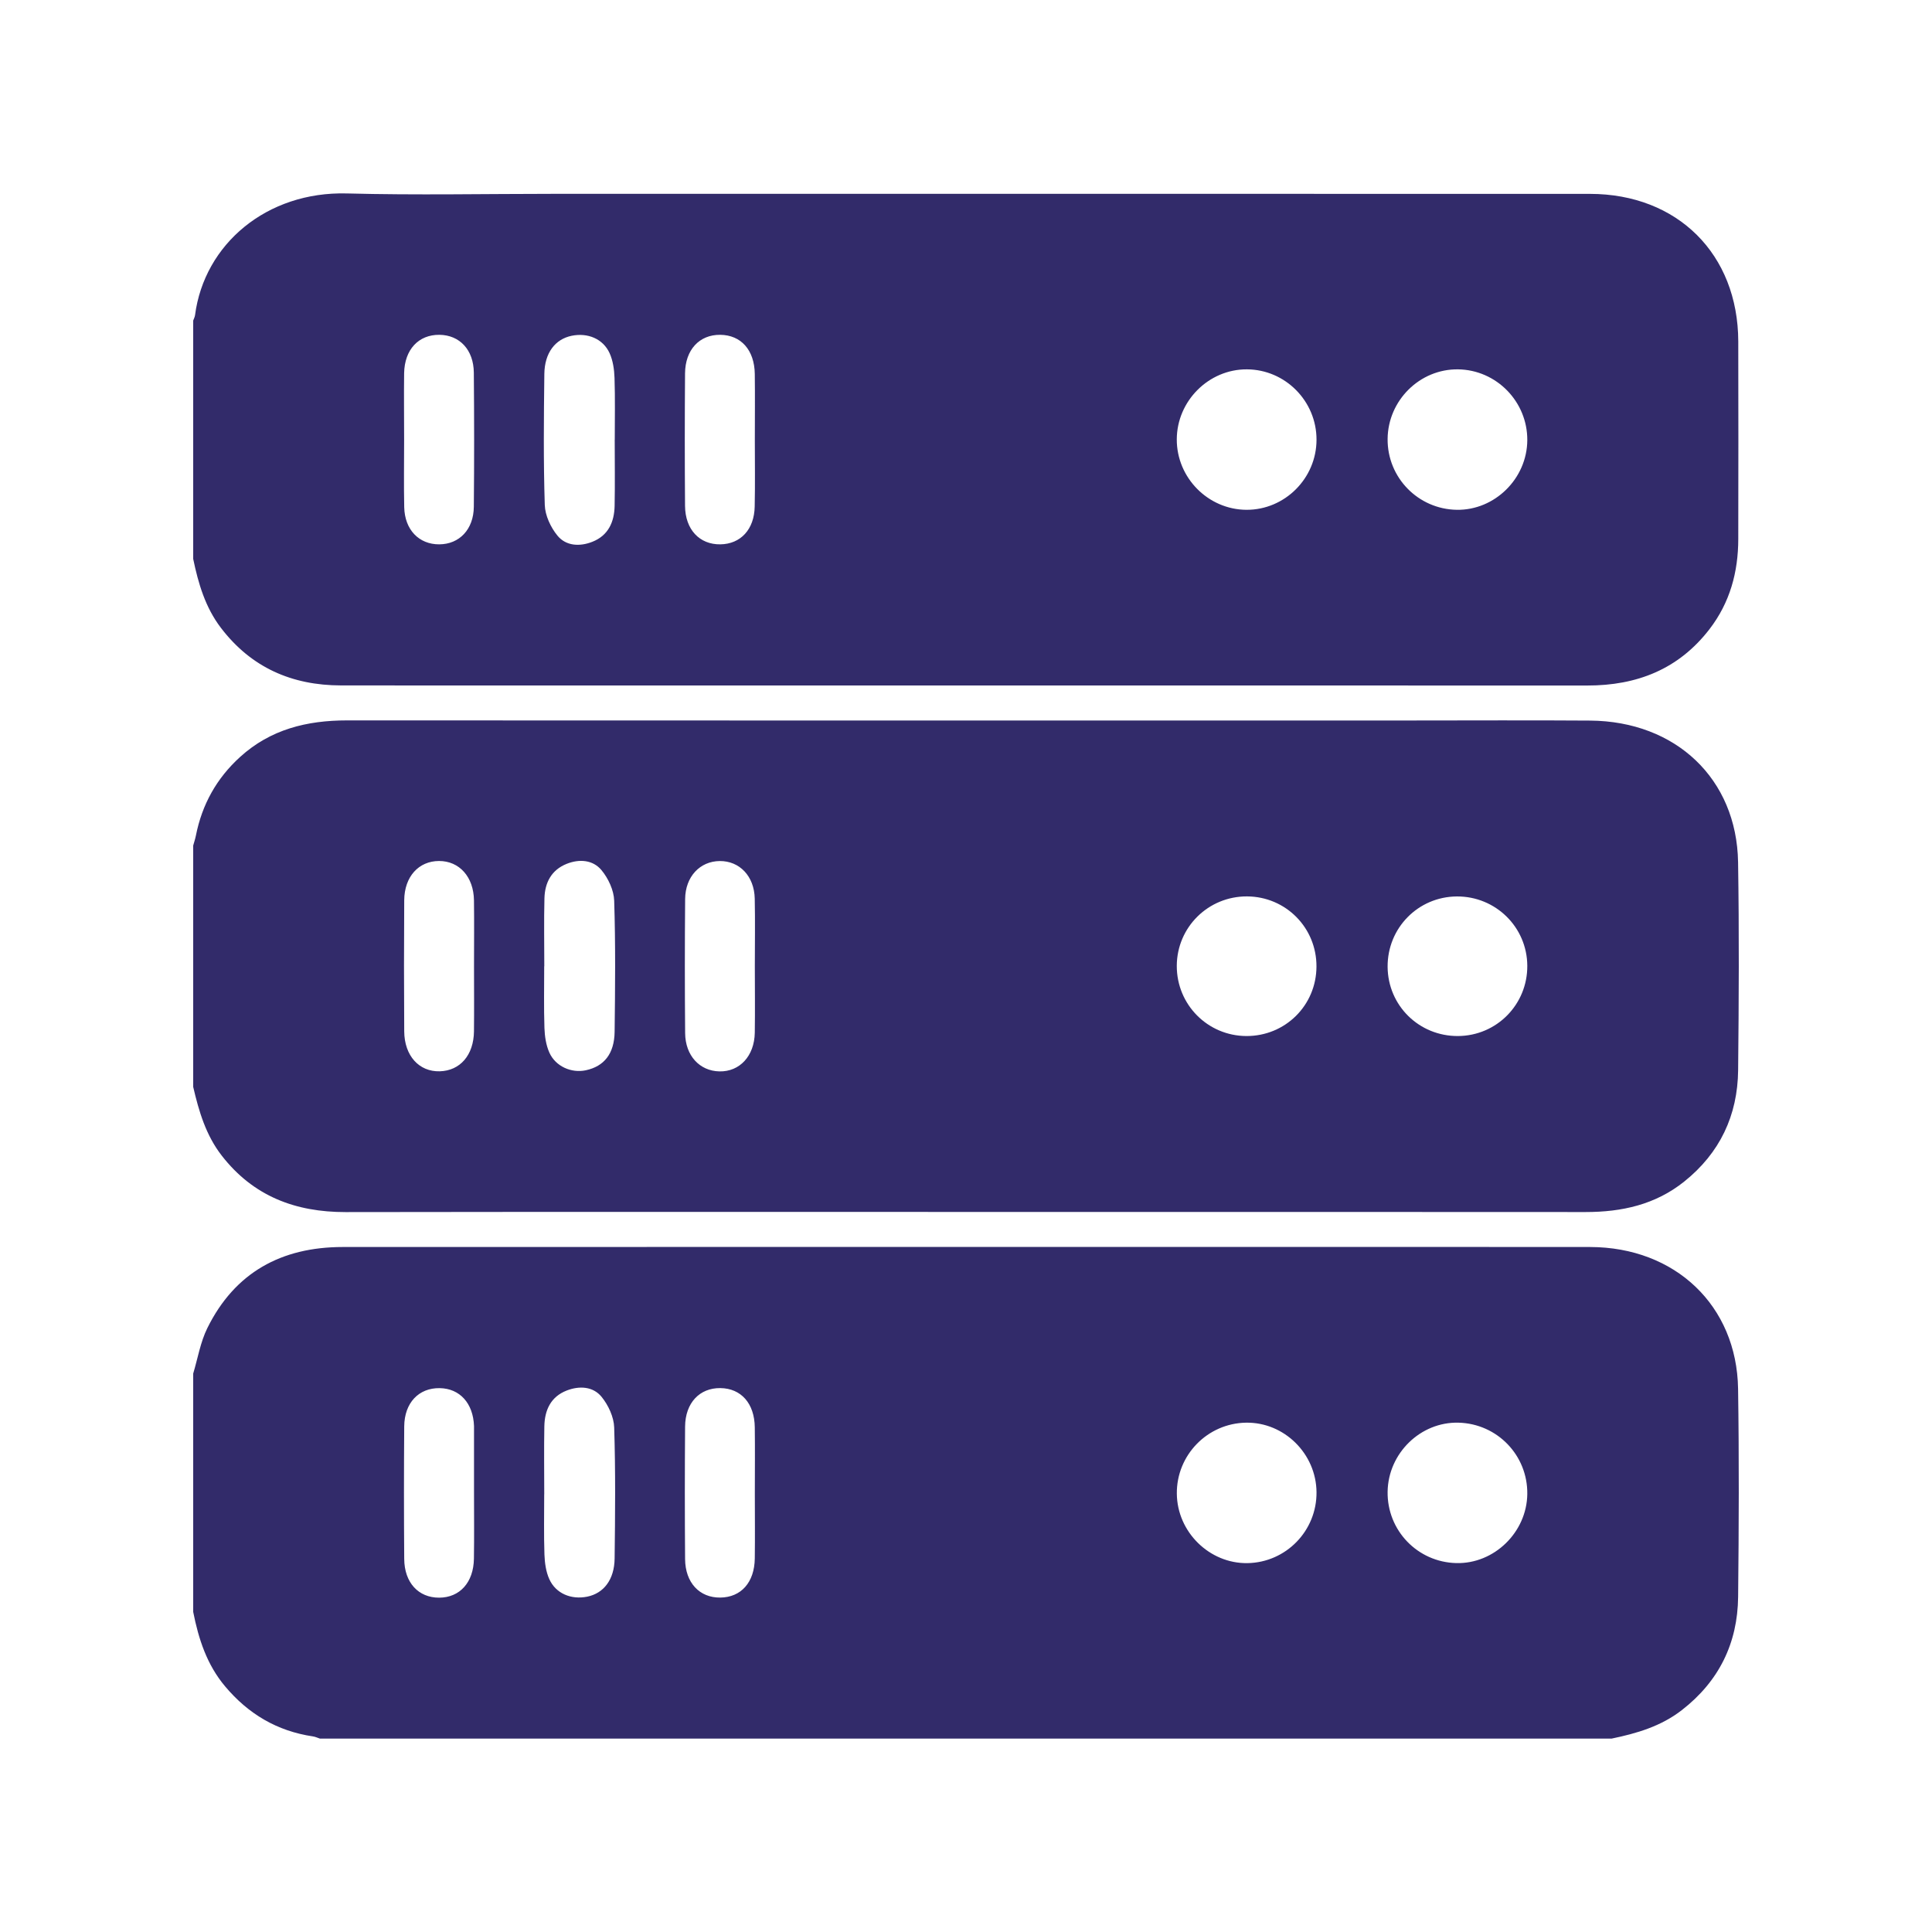
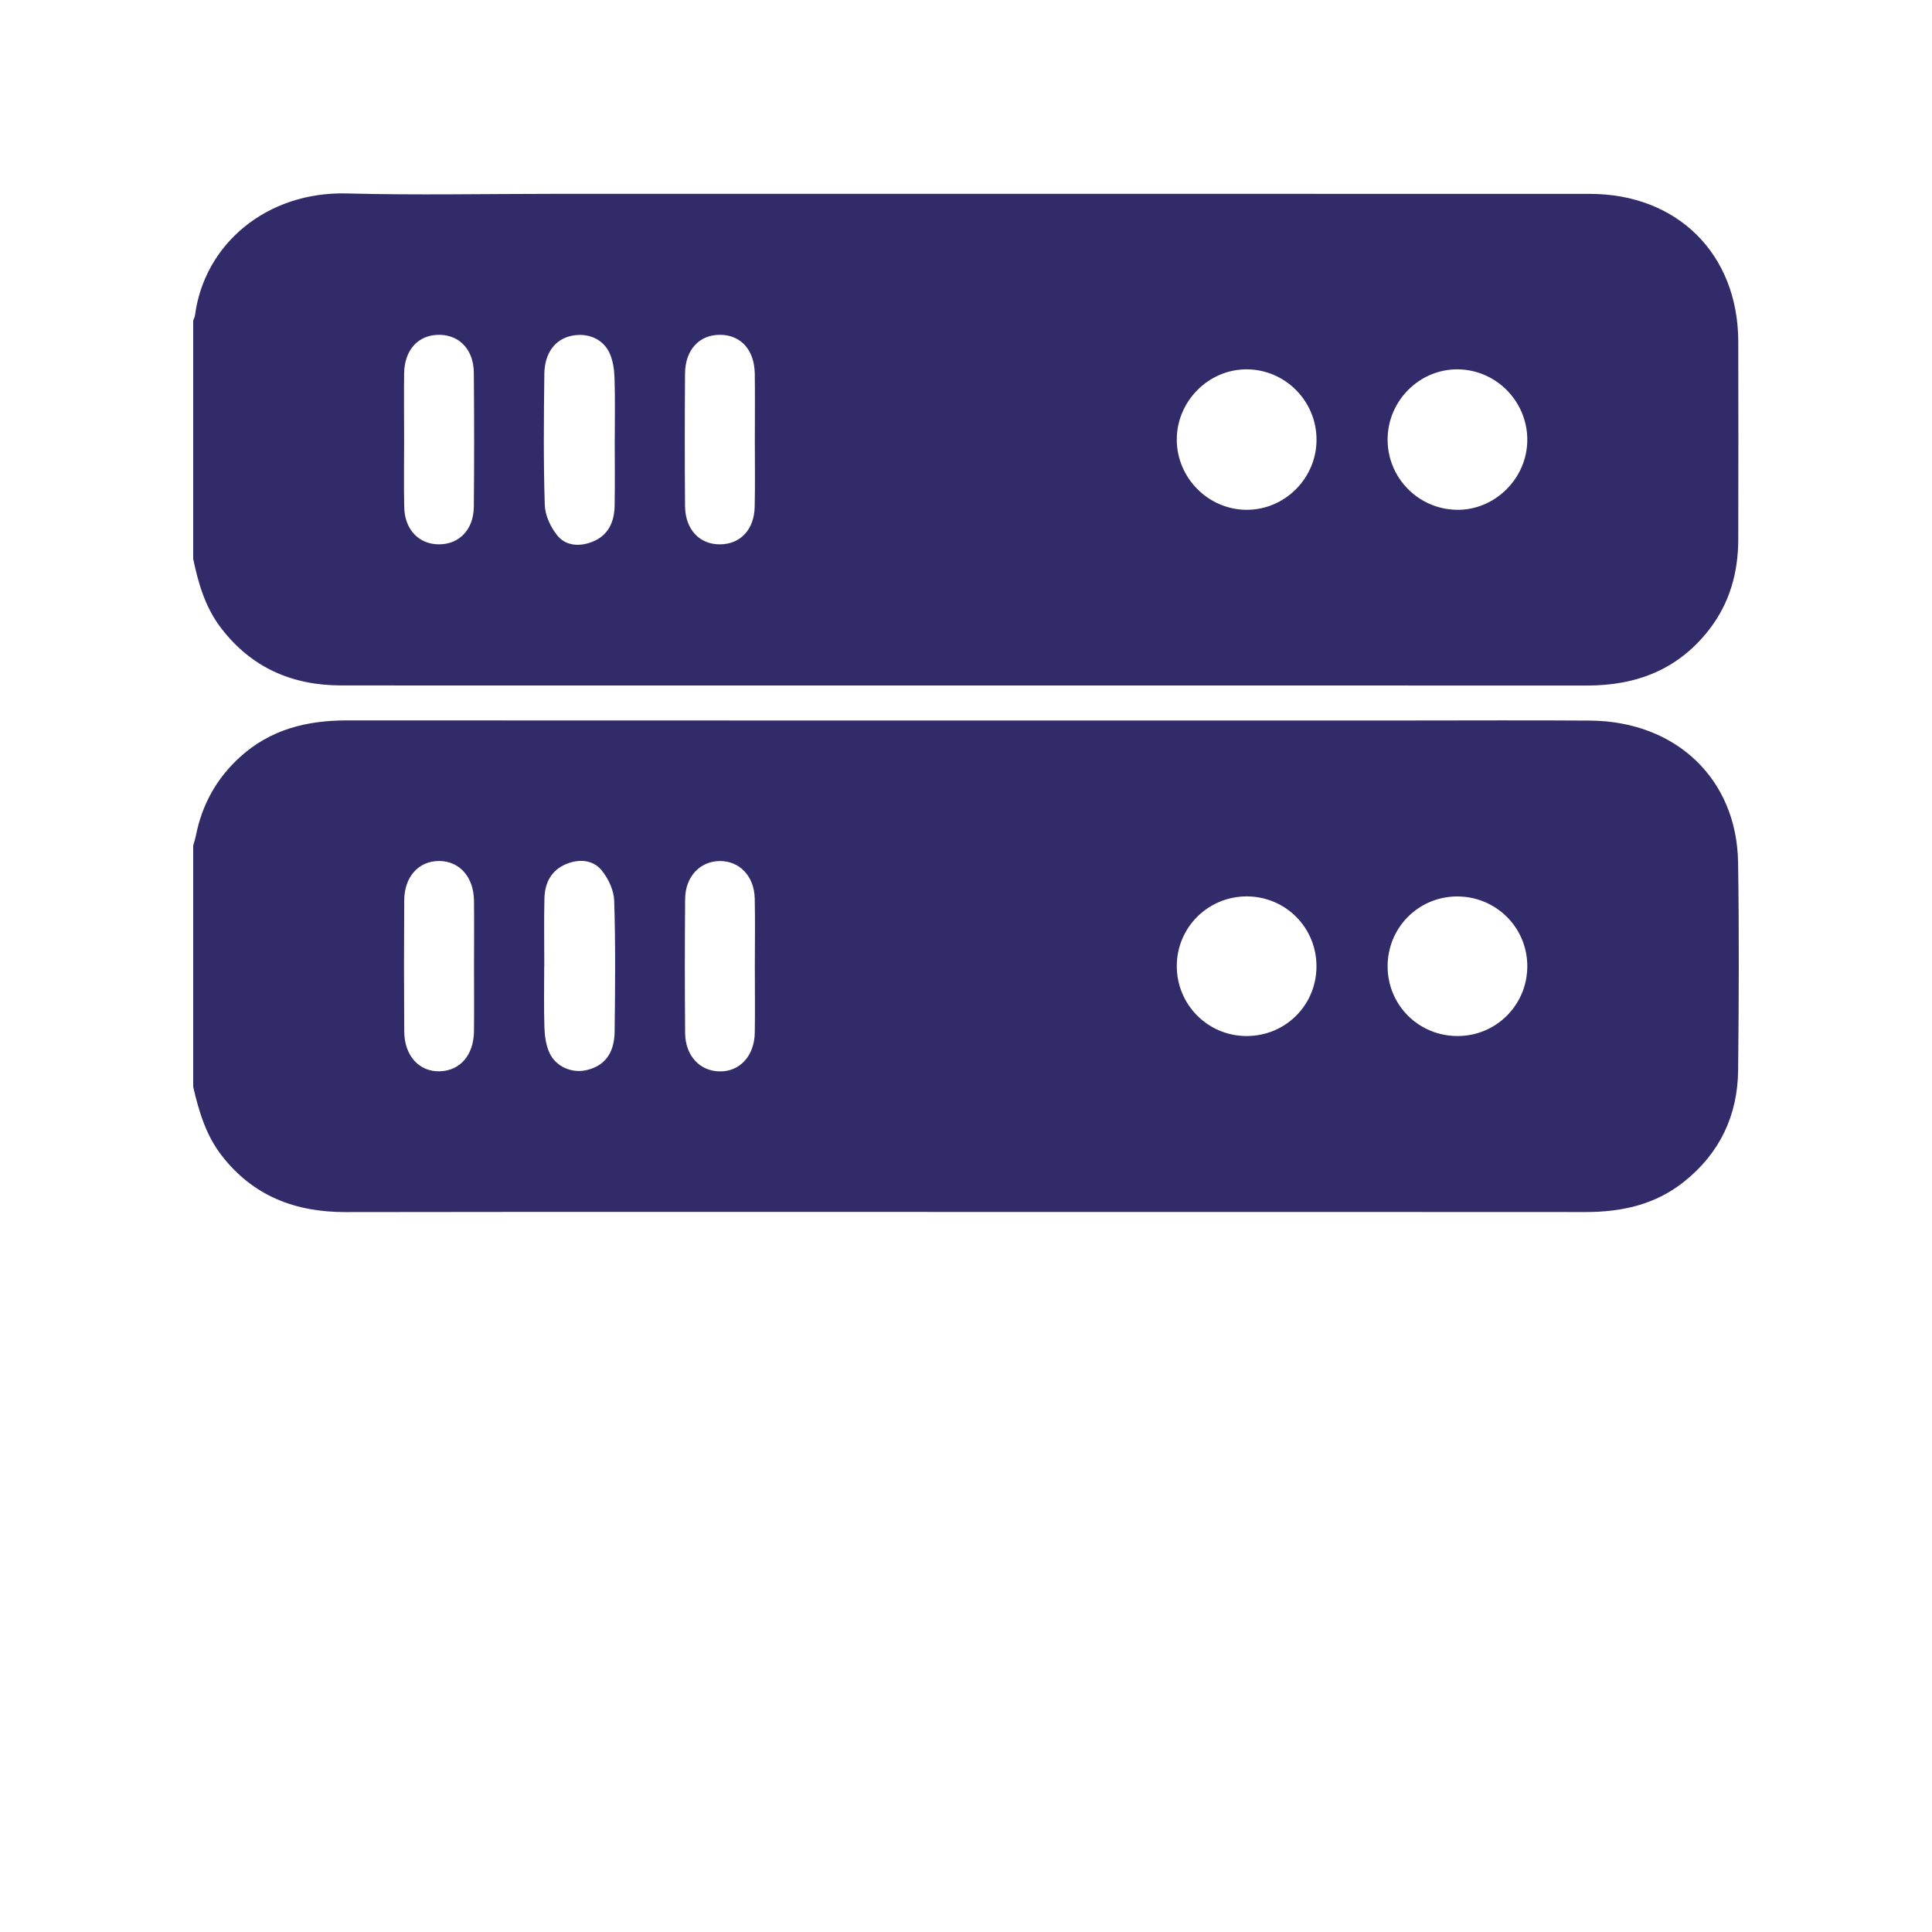
<svg xmlns="http://www.w3.org/2000/svg" id="Layer_1" x="0px" y="0px" viewBox="0 0 400 400" style="enable-background:new 0 0 400 400;" xml:space="preserve">
  <style type="text/css">	.st0{fill:#322B6A;}</style>
  <g>
    <g>
      <path class="st0" d="M40,115.72c0-16.45,0-32.9,0-49.35c0.13-0.37,0.33-0.74,0.38-1.12c1.92-14.72,14.86-25.64,31.43-25.2   c14.36,0.38,28.73,0.08,43.1,0.08c71.42,0,142.85-0.01,214.27,0.01c18.14,0.01,30.66,12.48,30.71,30.55   c0.04,13.64,0.02,27.27,0,40.91c-0.01,6.84-1.72,13.15-5.95,18.65c-6.4,8.32-15.05,11.69-25.32,11.68   c-66.22-0.02-132.44-0.01-198.65-0.01c-19.78,0-39.56,0.01-59.35-0.01c-10.18-0.01-18.62-3.7-24.89-11.93   C42.5,125.74,41.06,120.81,40,115.72z M272.57,91.05c0.02-7.99-6.46-14.55-14.42-14.58c-7.9-0.04-14.49,6.55-14.51,14.5   c-0.02,7.96,6.5,14.54,14.43,14.58C266.01,105.58,272.56,99.03,272.57,91.05z M287.29,90.88c-0.07,8,6.32,14.54,14.32,14.67   c7.87,0.12,14.55-6.47,14.6-14.41c0.05-7.98-6.39-14.57-14.34-14.67C293.96,76.37,287.36,82.89,287.29,90.88z M127.27,91.02   c0,0,0.01,0,0.01,0c0-4.26,0.09-8.53-0.05-12.79c-0.06-1.72-0.32-3.57-1.02-5.11c-1.36-2.99-4.55-4.28-7.86-3.6   c-3.4,0.7-5.6,3.54-5.65,7.91c-0.11,9.04-0.2,18.09,0.09,27.13c0.07,2.16,1.22,4.62,2.62,6.33c1.77,2.17,4.61,2.31,7.21,1.29   c3.32-1.3,4.56-4.1,4.63-7.44C127.34,100.17,127.27,95.59,127.27,91.02z M83.67,90.98c0,4.68-0.08,9.36,0.02,14.03   c0.1,4.67,3.06,7.71,7.25,7.69c4.17-0.02,7.12-3.09,7.16-7.79c0.09-9.25,0.08-18.5,0-27.75c-0.04-4.73-2.93-7.79-7.11-7.84   c-4.32-0.05-7.23,3.04-7.32,7.94C83.61,81.84,83.67,86.41,83.67,90.98z M156.28,91.15c0-4.57,0.05-9.15-0.01-13.72   c-0.07-4.97-2.85-8.07-7.16-8.11c-4.3-0.04-7.24,3.08-7.28,7.99c-0.07,9.15-0.07,18.29,0,27.44c0.04,4.89,3.01,8.01,7.31,7.95   c4.2-0.06,7.03-3.09,7.11-7.83C156.35,100.3,156.28,95.72,156.28,91.15z" />
-       <path class="st0" d="M333.66,359.96c-89.14,0-178.28,0-267.42,0c-0.49-0.16-0.97-0.39-1.47-0.46c-7.4-1.1-13.36-4.64-18.16-10.35   c-3.79-4.5-5.5-9.82-6.61-15.42c0-16.45,0-32.9,0-49.35c0.95-3.15,1.49-6.51,2.93-9.42c5.69-11.52,15.34-16.77,28-16.78   c56.22-0.02,112.43-0.01,168.65-0.01c29.88,0,59.76-0.03,89.63,0.01c17.63,0.03,30.37,12.13,30.64,29.34   c0.22,14.36,0.16,28.73,0.01,43.09c-0.1,9.6-3.97,17.48-11.64,23.44C343.9,357.41,338.88,358.88,333.66,359.96z M272.57,308.94   c-0.07-7.98-6.7-14.52-14.6-14.39c-7.98,0.13-14.39,6.7-14.32,14.68c0.06,7.94,6.74,14.51,14.61,14.4   C266.25,323.5,272.64,316.94,272.57,308.94z M316.21,309.32c0.1-8-6.21-14.56-14.23-14.77c-7.86-0.21-14.57,6.32-14.69,14.29   c-0.12,8.02,6.19,14.58,14.21,14.78C309.35,323.82,316.11,317.24,316.21,309.32z M112.68,309.37c0,0-0.01,0-0.01,0   c0,4.16-0.09,8.32,0.05,12.47c0.06,1.72,0.31,3.57,1.01,5.11c1.35,2.99,4.54,4.29,7.85,3.62c3.41-0.69,5.62-3.53,5.67-7.9   c0.11-9.04,0.2-18.09-0.09-27.13c-0.07-2.17-1.21-4.62-2.61-6.34c-1.77-2.17-4.6-2.32-7.21-1.31c-3.33,1.29-4.58,4.09-4.64,7.43   C112.61,300.01,112.68,304.69,112.68,309.37z M98.14,308.98c0-4.37,0-8.73,0-13.1c0-0.21,0-0.42,0-0.62   c-0.17-4.73-2.94-7.8-7.11-7.86c-4.32-0.07-7.3,3.03-7.34,7.91c-0.07,9.15-0.07,18.29,0,27.44c0.03,4.92,2.94,8.04,7.23,8.03   c4.27-0.01,7.13-3.15,7.2-8.08C98.19,318.12,98.14,313.55,98.14,308.98z M156.28,309.24c0-4.57,0.05-9.15-0.01-13.72   c-0.06-4.97-2.84-8.08-7.13-8.13c-4.3-0.05-7.26,3.07-7.3,7.96c-0.07,9.15-0.07,18.29,0,27.44c0.04,4.9,2.99,8.02,7.29,7.97   c4.31-0.05,7.08-3.14,7.14-8.12C156.33,318.18,156.28,313.71,156.28,309.24z" />
-       <path class="st0" d="M40,225.03c0-16.66,0-33.32,0-49.97c0.19-0.69,0.42-1.37,0.56-2.07c1.27-6.43,4.29-11.86,9.15-16.27   c6.3-5.73,13.85-7.57,22.15-7.57c73.29,0.04,146.58,0.02,219.87,0.02c12.49,0,24.99-0.07,37.48,0.02   c17.77,0.13,30.36,12.07,30.64,29.31c0.23,14.36,0.16,28.73,0.01,43.09c-0.1,9.35-3.78,17.13-11.16,23.04   c-5.98,4.79-12.93,6.31-20.42,6.31c-39.98-0.03-79.95-0.02-119.93-0.02c-45.6,0-91.2-0.04-136.8,0.03   c-10.41,0.01-19.12-3.3-25.64-11.69C42.63,235.04,41.18,230.1,40,225.03z M258.04,214.5c8.05,0.03,14.49-6.34,14.52-14.38   c0.04-8.04-6.35-14.49-14.38-14.53c-8.03-0.03-14.51,6.38-14.54,14.38C243.62,207.99,250.03,214.46,258.04,214.5z M301.86,214.5   c8.01-0.05,14.4-6.53,14.35-14.56c-0.05-7.99-6.55-14.38-14.58-14.34c-8.02,0.05-14.39,6.52-14.34,14.57   C287.35,208.19,293.8,214.54,301.86,214.5z M112.69,200.05c-0.01,0-0.02,0-0.02,0c0,4.26-0.09,8.53,0.05,12.79   c0.06,1.72,0.33,3.56,1.03,5.11c1.29,2.86,4.57,4.27,7.53,3.64c3.79-0.81,5.91-3.42,5.97-7.97c0.11-9.05,0.2-18.1-0.09-27.15   c-0.07-2.16-1.22-4.63-2.64-6.33c-1.77-2.12-4.57-2.34-7.2-1.29c-3.17,1.27-4.52,3.91-4.6,7.15   C112.6,190.68,112.69,195.36,112.69,200.05z M98.14,200.13c0-4.58,0.05-9.15-0.01-13.73c-0.07-4.86-3.03-8.14-7.22-8.14   c-4.22,0-7.18,3.23-7.22,8.12c-0.06,9.05-0.06,18.1,0,27.14c0.03,5.06,3.07,8.4,7.36,8.28c4.21-0.12,7.02-3.34,7.08-8.27   C98.18,209.08,98.14,204.6,98.14,200.13z M156.28,200.08c0-4.68,0.08-9.36-0.02-14.04c-0.1-4.64-3.14-7.8-7.24-7.77   c-4.09,0.03-7.13,3.22-7.17,7.86c-0.08,9.26-0.08,18.51,0,27.77c0.04,4.66,3.01,7.84,7.1,7.92c4.19,0.09,7.24-3.18,7.32-8.01   C156.34,209.23,156.28,204.66,156.28,200.08z" />
+       <path class="st0" d="M40,225.03c0-16.66,0-33.32,0-49.97c0.19-0.69,0.42-1.37,0.56-2.07c1.27-6.43,4.29-11.86,9.15-16.27   c6.3-5.73,13.85-7.57,22.15-7.57c73.29,0.04,146.58,0.02,219.87,0.02c12.49,0,24.99-0.07,37.48,0.02   c17.77,0.13,30.36,12.07,30.64,29.31c0.23,14.36,0.16,28.73,0.01,43.09c-0.1,9.35-3.78,17.13-11.16,23.04   c-5.98,4.79-12.93,6.31-20.42,6.31c-39.98-0.03-79.95-0.02-119.93-0.02c-45.6,0-91.2-0.04-136.8,0.03   c-10.41,0.01-19.12-3.3-25.64-11.69C42.63,235.04,41.18,230.1,40,225.03z M258.04,214.5c8.05,0.03,14.49-6.34,14.52-14.38   c0.04-8.04-6.35-14.49-14.38-14.53c-8.03-0.03-14.51,6.38-14.54,14.38C243.62,207.99,250.03,214.46,258.04,214.5M301.86,214.5   c8.01-0.05,14.4-6.53,14.35-14.56c-0.05-7.99-6.55-14.38-14.58-14.34c-8.02,0.05-14.39,6.52-14.34,14.57   C287.35,208.19,293.8,214.54,301.86,214.5z M112.69,200.05c-0.01,0-0.02,0-0.02,0c0,4.26-0.09,8.53,0.05,12.79   c0.06,1.72,0.33,3.56,1.03,5.11c1.29,2.86,4.57,4.27,7.53,3.64c3.79-0.81,5.91-3.42,5.97-7.97c0.11-9.05,0.2-18.1-0.09-27.15   c-0.07-2.16-1.22-4.63-2.64-6.33c-1.77-2.12-4.57-2.34-7.2-1.29c-3.17,1.27-4.52,3.91-4.6,7.15   C112.6,190.68,112.69,195.36,112.69,200.05z M98.14,200.13c0-4.58,0.05-9.15-0.01-13.73c-0.07-4.86-3.03-8.14-7.22-8.14   c-4.22,0-7.18,3.23-7.22,8.12c-0.06,9.05-0.06,18.1,0,27.14c0.03,5.06,3.07,8.4,7.36,8.28c4.21-0.12,7.02-3.34,7.08-8.27   C98.18,209.08,98.14,204.6,98.14,200.13z M156.28,200.08c0-4.68,0.08-9.36-0.02-14.04c-0.1-4.64-3.14-7.8-7.24-7.77   c-4.09,0.03-7.13,3.22-7.17,7.86c-0.08,9.26-0.08,18.51,0,27.77c0.04,4.66,3.01,7.84,7.1,7.92c4.19,0.09,7.24-3.18,7.32-8.01   C156.34,209.23,156.28,204.66,156.28,200.08z" />
    </g>
  </g>
</svg>